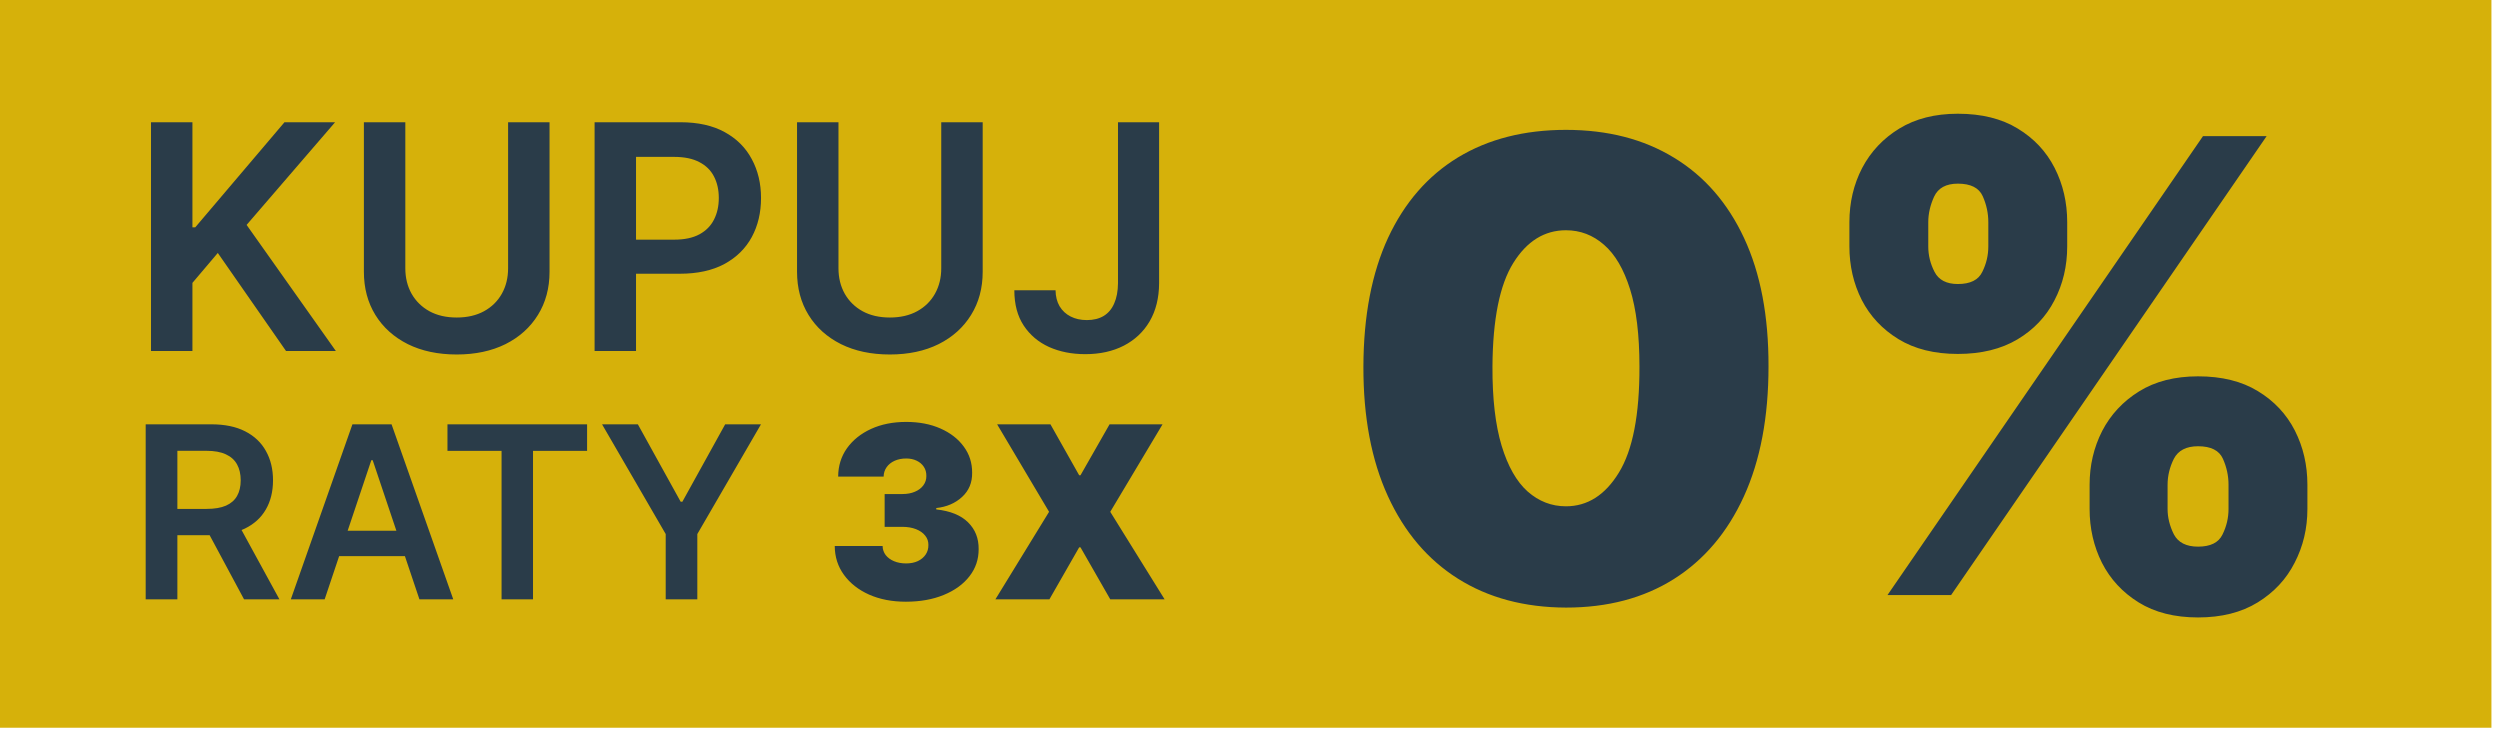
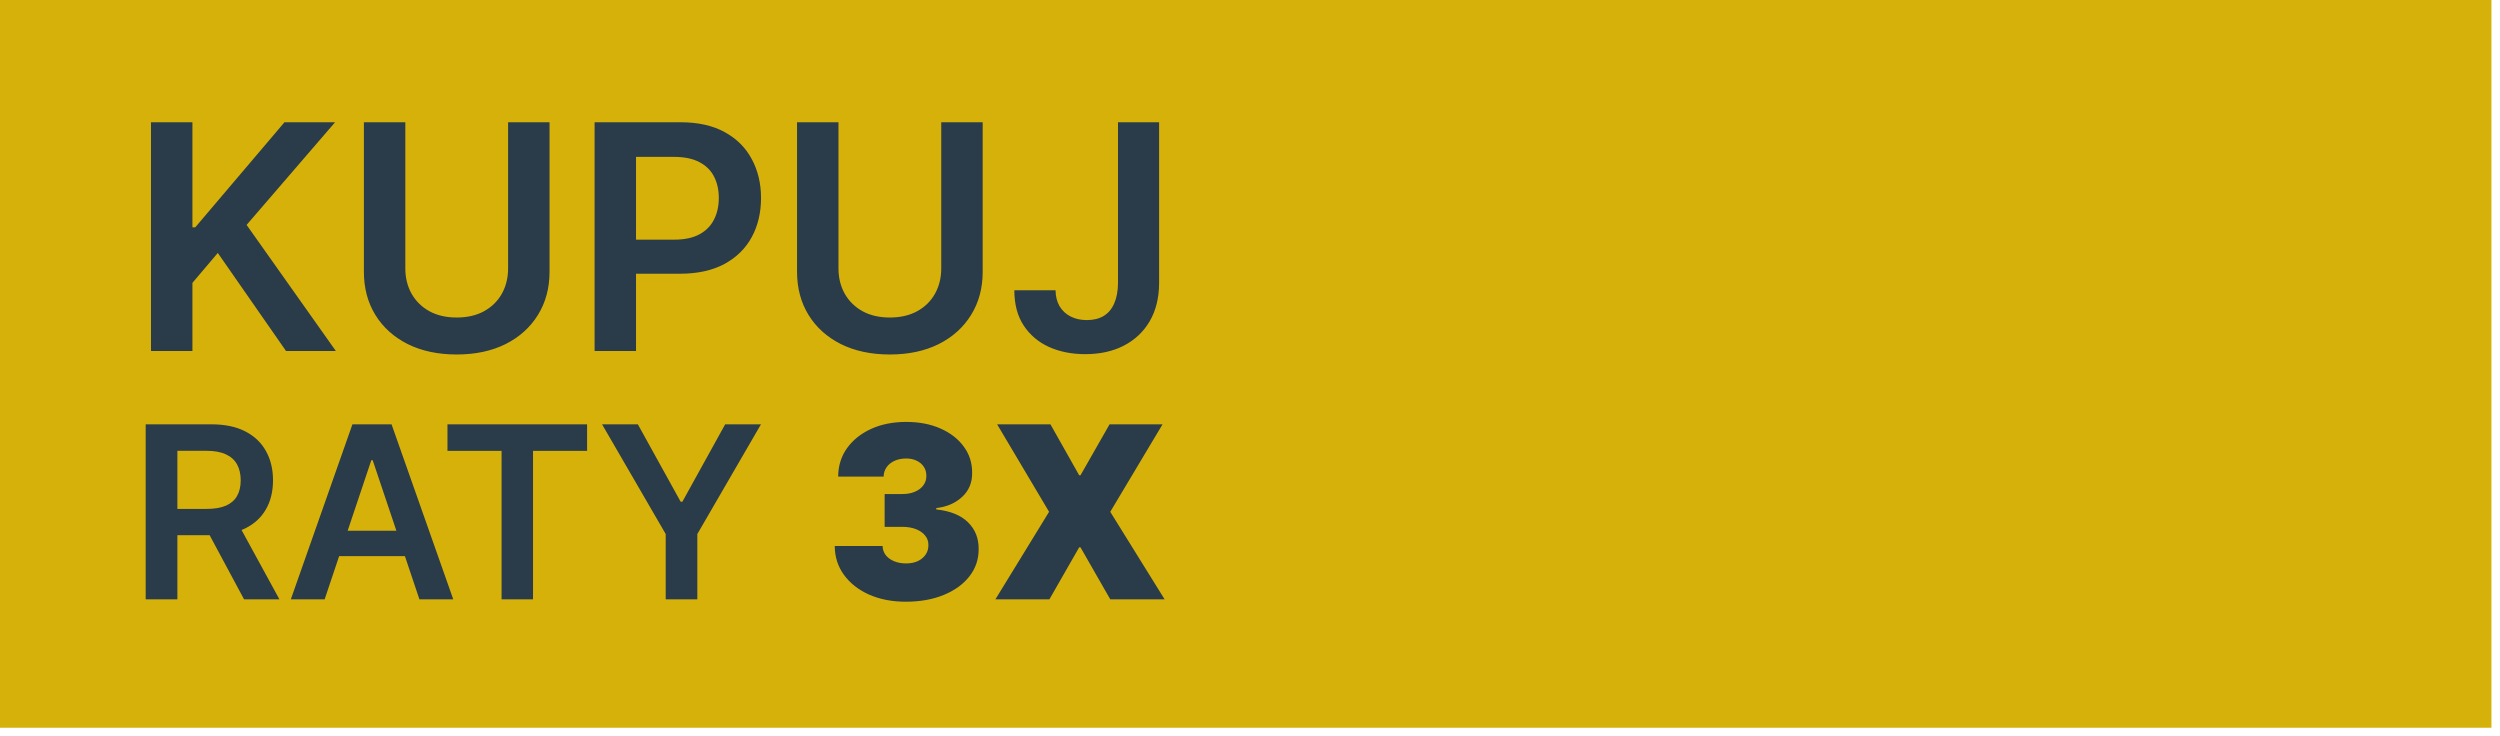
<svg xmlns="http://www.w3.org/2000/svg" width="146" height="43" viewBox="0 0 146 43" fill="none">
  <rect width="145.5" height="42.5" fill="#D6B10A" />
  <path d="M8.818 20.5V7.139H11.238V13.278H11.401L16.614 7.139H19.569L14.402 13.135L19.615 20.5H16.705L12.719 14.772L11.238 16.52V20.5H8.818ZM29.673 7.139H32.093V15.868C32.093 16.825 31.867 17.666 31.415 18.393C30.967 19.119 30.336 19.687 29.523 20.096C28.709 20.5 27.759 20.702 26.672 20.702C25.58 20.702 24.628 20.5 23.814 20.096C23.001 19.687 22.37 19.119 21.922 18.393C21.474 17.666 21.251 16.825 21.251 15.868V7.139H23.671V15.666C23.671 16.223 23.793 16.718 24.036 17.153C24.284 17.588 24.632 17.93 25.08 18.177C25.528 18.421 26.059 18.543 26.672 18.543C27.285 18.543 27.816 18.421 28.264 18.177C28.716 17.93 29.064 17.588 29.308 17.153C29.551 16.718 29.673 16.223 29.673 15.666V7.139ZM34.724 20.5V7.139H39.734C40.761 7.139 41.622 7.331 42.318 7.713C43.018 8.096 43.546 8.622 43.903 9.292C44.264 9.958 44.444 10.714 44.444 11.562C44.444 12.419 44.264 13.18 43.903 13.846C43.542 14.511 43.009 15.035 42.304 15.418C41.6 15.796 40.732 15.986 39.702 15.986H36.381V13.996H39.375C39.975 13.996 40.467 13.891 40.85 13.683C41.232 13.474 41.515 13.187 41.698 12.822C41.885 12.456 41.978 12.036 41.978 11.562C41.978 11.088 41.885 10.671 41.698 10.31C41.515 9.949 41.23 9.668 40.843 9.468C40.461 9.264 39.967 9.162 39.362 9.162H37.144V20.5H34.724ZM54.969 7.139H57.389V15.868C57.389 16.825 57.163 17.666 56.711 18.393C56.263 19.119 55.632 19.687 54.819 20.096C54.005 20.5 53.055 20.702 51.968 20.702C50.876 20.702 49.924 20.5 49.111 20.096C48.297 19.687 47.666 19.119 47.219 18.393C46.771 17.666 46.547 16.825 46.547 15.868V7.139H48.967V15.666C48.967 16.223 49.089 16.718 49.332 17.153C49.58 17.588 49.928 17.93 50.376 18.177C50.824 18.421 51.355 18.543 51.968 18.543C52.581 18.543 53.112 18.421 53.56 18.177C54.012 17.93 54.36 17.588 54.603 17.153C54.847 16.718 54.969 16.223 54.969 15.666V7.139ZM65.291 7.139H67.692V16.534C67.688 17.395 67.505 18.136 67.144 18.758C66.783 19.376 66.278 19.852 65.63 20.187C64.987 20.517 64.237 20.683 63.38 20.683C62.597 20.683 61.892 20.544 61.266 20.265C60.644 19.982 60.15 19.565 59.785 19.013C59.42 18.46 59.237 17.773 59.237 16.951H61.644C61.649 17.312 61.727 17.623 61.879 17.884C62.036 18.145 62.251 18.345 62.525 18.484C62.799 18.623 63.114 18.693 63.471 18.693C63.858 18.693 64.186 18.612 64.456 18.451C64.726 18.286 64.93 18.043 65.069 17.721C65.213 17.399 65.287 17.003 65.291 16.534V7.139Z" fill="#2A3C49" />
  <path d="M8.508 35V24.78H12.341C13.126 24.78 13.784 24.916 14.317 25.189C14.852 25.462 15.257 25.845 15.529 26.337C15.805 26.826 15.944 27.397 15.944 28.049C15.944 28.704 15.804 29.273 15.524 29.755C15.248 30.234 14.841 30.605 14.302 30.868C13.763 31.128 13.101 31.257 12.316 31.257H9.586V29.72H12.066C12.525 29.72 12.901 29.657 13.194 29.531C13.487 29.401 13.703 29.213 13.843 28.967C13.986 28.717 14.057 28.411 14.057 28.049C14.057 27.686 13.986 27.377 13.843 27.12C13.7 26.861 13.482 26.665 13.189 26.532C12.896 26.395 12.518 26.327 12.056 26.327H10.359V35H8.508ZM13.788 30.369L16.318 35H14.252L11.767 30.369H13.788ZM18.96 35H16.984L20.582 24.78H22.867L26.47 35H24.494L21.765 26.876H21.685L18.96 35ZM19.025 30.993H24.414V32.48H19.025V30.993ZM26.132 26.332V24.78H34.286V26.332H31.128V35H29.291V26.332H26.132ZM35.16 24.78H37.251L39.751 29.301H39.85L42.35 24.78H44.441L40.724 31.188V35H38.877V31.188L35.16 24.78ZM52.901 35.14C52.096 35.14 51.381 35.002 50.755 34.725C50.133 34.446 49.644 34.062 49.288 33.573C48.932 33.084 48.752 32.522 48.749 31.886H51.544C51.547 32.082 51.607 32.259 51.723 32.415C51.843 32.568 52.006 32.688 52.212 32.774C52.419 32.861 52.655 32.904 52.921 32.904C53.177 32.904 53.403 32.859 53.6 32.769C53.796 32.676 53.949 32.548 54.059 32.385C54.169 32.222 54.222 32.036 54.218 31.826C54.222 31.62 54.159 31.437 54.029 31.277C53.903 31.118 53.724 30.993 53.495 30.903C53.265 30.813 53.001 30.768 52.702 30.768H51.663V28.852H52.702C52.978 28.852 53.221 28.807 53.43 28.717C53.643 28.628 53.808 28.503 53.924 28.343C54.044 28.183 54.102 28 54.099 27.794C54.102 27.595 54.054 27.418 53.954 27.265C53.854 27.112 53.715 26.992 53.535 26.906C53.358 26.819 53.154 26.776 52.921 26.776C52.668 26.776 52.442 26.821 52.242 26.911C52.046 27.001 51.891 27.125 51.778 27.285C51.665 27.445 51.607 27.628 51.604 27.834H48.949C48.952 27.209 49.123 26.656 49.463 26.177C49.806 25.698 50.275 25.322 50.87 25.049C51.466 24.777 52.149 24.64 52.921 24.64C53.676 24.64 54.343 24.768 54.922 25.024C55.504 25.281 55.958 25.633 56.285 26.082C56.614 26.528 56.777 27.039 56.773 27.614C56.78 28.187 56.584 28.656 56.185 29.022C55.789 29.388 55.286 29.604 54.678 29.67V29.75C55.503 29.84 56.123 30.093 56.539 30.509C56.955 30.921 57.159 31.44 57.153 32.066C57.156 32.665 56.976 33.195 56.614 33.658C56.255 34.12 55.754 34.483 55.112 34.745C54.473 35.008 53.736 35.14 52.901 35.14ZM61.346 24.78L63.023 27.754H63.102L64.799 24.78H67.893L64.839 29.89L68.013 35H64.839L63.102 31.966H63.023L61.286 35H58.132L61.266 29.89L58.232 24.78H61.346Z" fill="#2A3C49" />
-   <path d="M91.452 35.483C89.018 35.474 86.916 34.911 85.145 33.795C83.374 32.678 82.009 31.069 81.049 28.966C80.089 26.864 79.614 24.343 79.623 21.403C79.631 18.454 80.111 15.95 81.062 13.892C82.022 11.833 83.383 10.267 85.145 9.194C86.916 8.121 89.018 7.584 91.452 7.584C93.886 7.584 95.988 8.125 97.759 9.207C99.53 10.28 100.895 11.846 101.855 13.905C102.815 15.963 103.29 18.463 103.281 21.403C103.281 24.36 102.802 26.89 101.842 28.992C100.882 31.095 99.517 32.704 97.746 33.821C95.984 34.929 93.886 35.483 91.452 35.483ZM91.452 29.568C92.708 29.568 93.738 28.914 94.54 27.605C95.352 26.288 95.753 24.22 95.744 21.403C95.744 19.562 95.561 18.057 95.195 16.888C94.828 15.719 94.322 14.855 93.677 14.297C93.031 13.73 92.29 13.447 91.452 13.447C90.196 13.447 89.171 14.083 88.377 15.357C87.583 16.631 87.177 18.646 87.16 21.403C87.151 23.278 87.33 24.822 87.696 26.035C88.063 27.239 88.569 28.129 89.214 28.704C89.869 29.28 90.615 29.568 91.452 29.568ZM122.033 29.725V28.312C122.033 27.178 122.277 26.131 122.766 25.171C123.263 24.212 123.983 23.44 124.925 22.855C125.867 22.271 127.014 21.978 128.367 21.978C129.754 21.978 130.918 22.266 131.86 22.842C132.811 23.418 133.531 24.186 134.02 25.145C134.508 26.105 134.752 27.16 134.752 28.312V29.725C134.752 30.859 134.504 31.906 134.006 32.866C133.518 33.825 132.798 34.597 131.847 35.182C130.896 35.766 129.736 36.059 128.367 36.059C126.997 36.059 125.841 35.766 124.899 35.182C123.957 34.597 123.241 33.825 122.753 32.866C122.273 31.906 122.033 30.859 122.033 29.725ZM126.587 28.312V29.725C126.587 30.222 126.709 30.715 126.953 31.204C127.206 31.684 127.677 31.924 128.367 31.924C129.091 31.924 129.566 31.688 129.793 31.217C130.028 30.746 130.146 30.248 130.146 29.725V28.312C130.146 27.788 130.037 27.282 129.819 26.794C129.601 26.305 129.117 26.061 128.367 26.061C127.677 26.061 127.206 26.305 126.953 26.794C126.709 27.282 126.587 27.788 126.587 28.312ZM108.005 14.389V12.976C108.005 11.824 108.254 10.768 108.751 9.809C109.257 8.849 109.981 8.081 110.923 7.506C111.866 6.93 113.004 6.642 114.339 6.642C115.726 6.642 116.89 6.93 117.833 7.506C118.784 8.081 119.503 8.849 119.992 9.809C120.48 10.768 120.725 11.824 120.725 12.976V14.389C120.725 15.54 120.476 16.591 119.979 17.542C119.49 18.493 118.77 19.252 117.82 19.819C116.869 20.386 115.708 20.67 114.339 20.67C112.969 20.67 111.813 20.382 110.871 19.806C109.929 19.23 109.214 18.467 108.725 17.516C108.245 16.565 108.005 15.523 108.005 14.389ZM112.611 12.976V14.389C112.611 14.912 112.734 15.409 112.978 15.88C113.222 16.352 113.676 16.587 114.339 16.587C115.063 16.587 115.538 16.352 115.765 15.88C116.001 15.409 116.118 14.912 116.118 14.389V12.976C116.118 12.452 116.009 11.946 115.791 11.458C115.573 10.969 115.089 10.725 114.339 10.725C113.65 10.725 113.187 10.978 112.952 11.484C112.725 11.981 112.611 12.478 112.611 12.976ZM110.23 34.75L128.654 7.951H132.371L113.946 34.75H110.23Z" fill="#2A3C49" />
</svg>